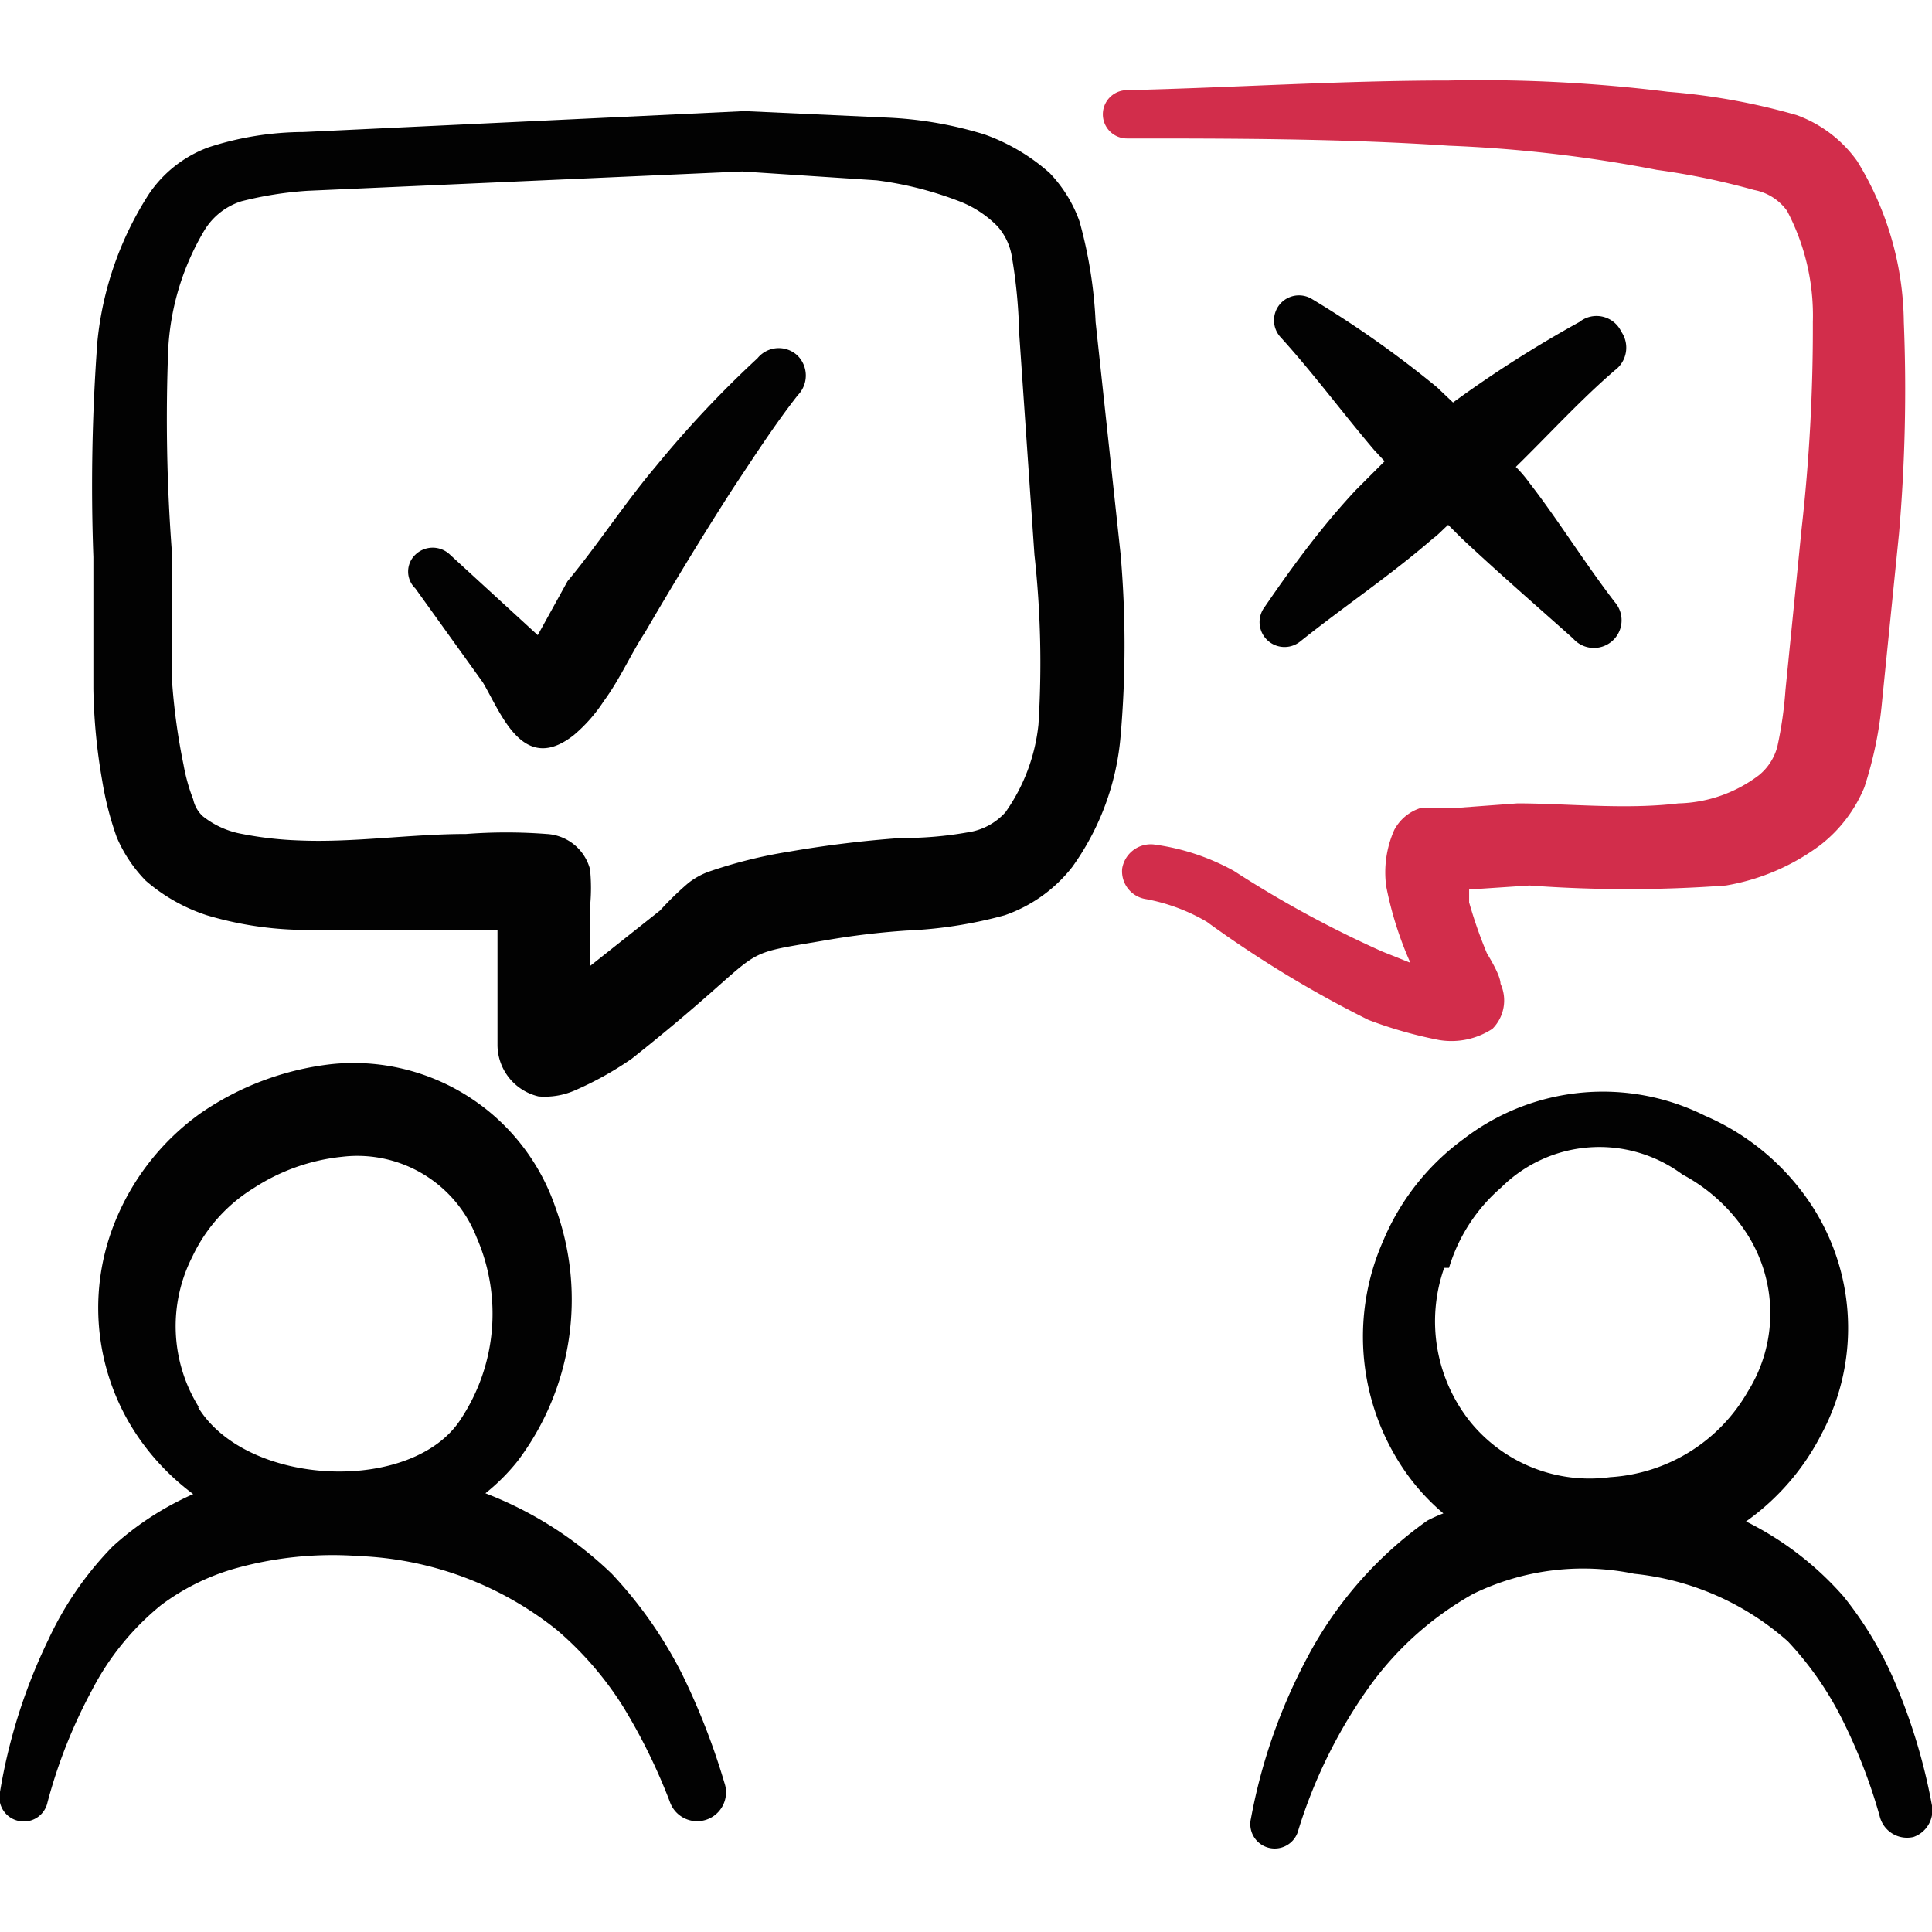
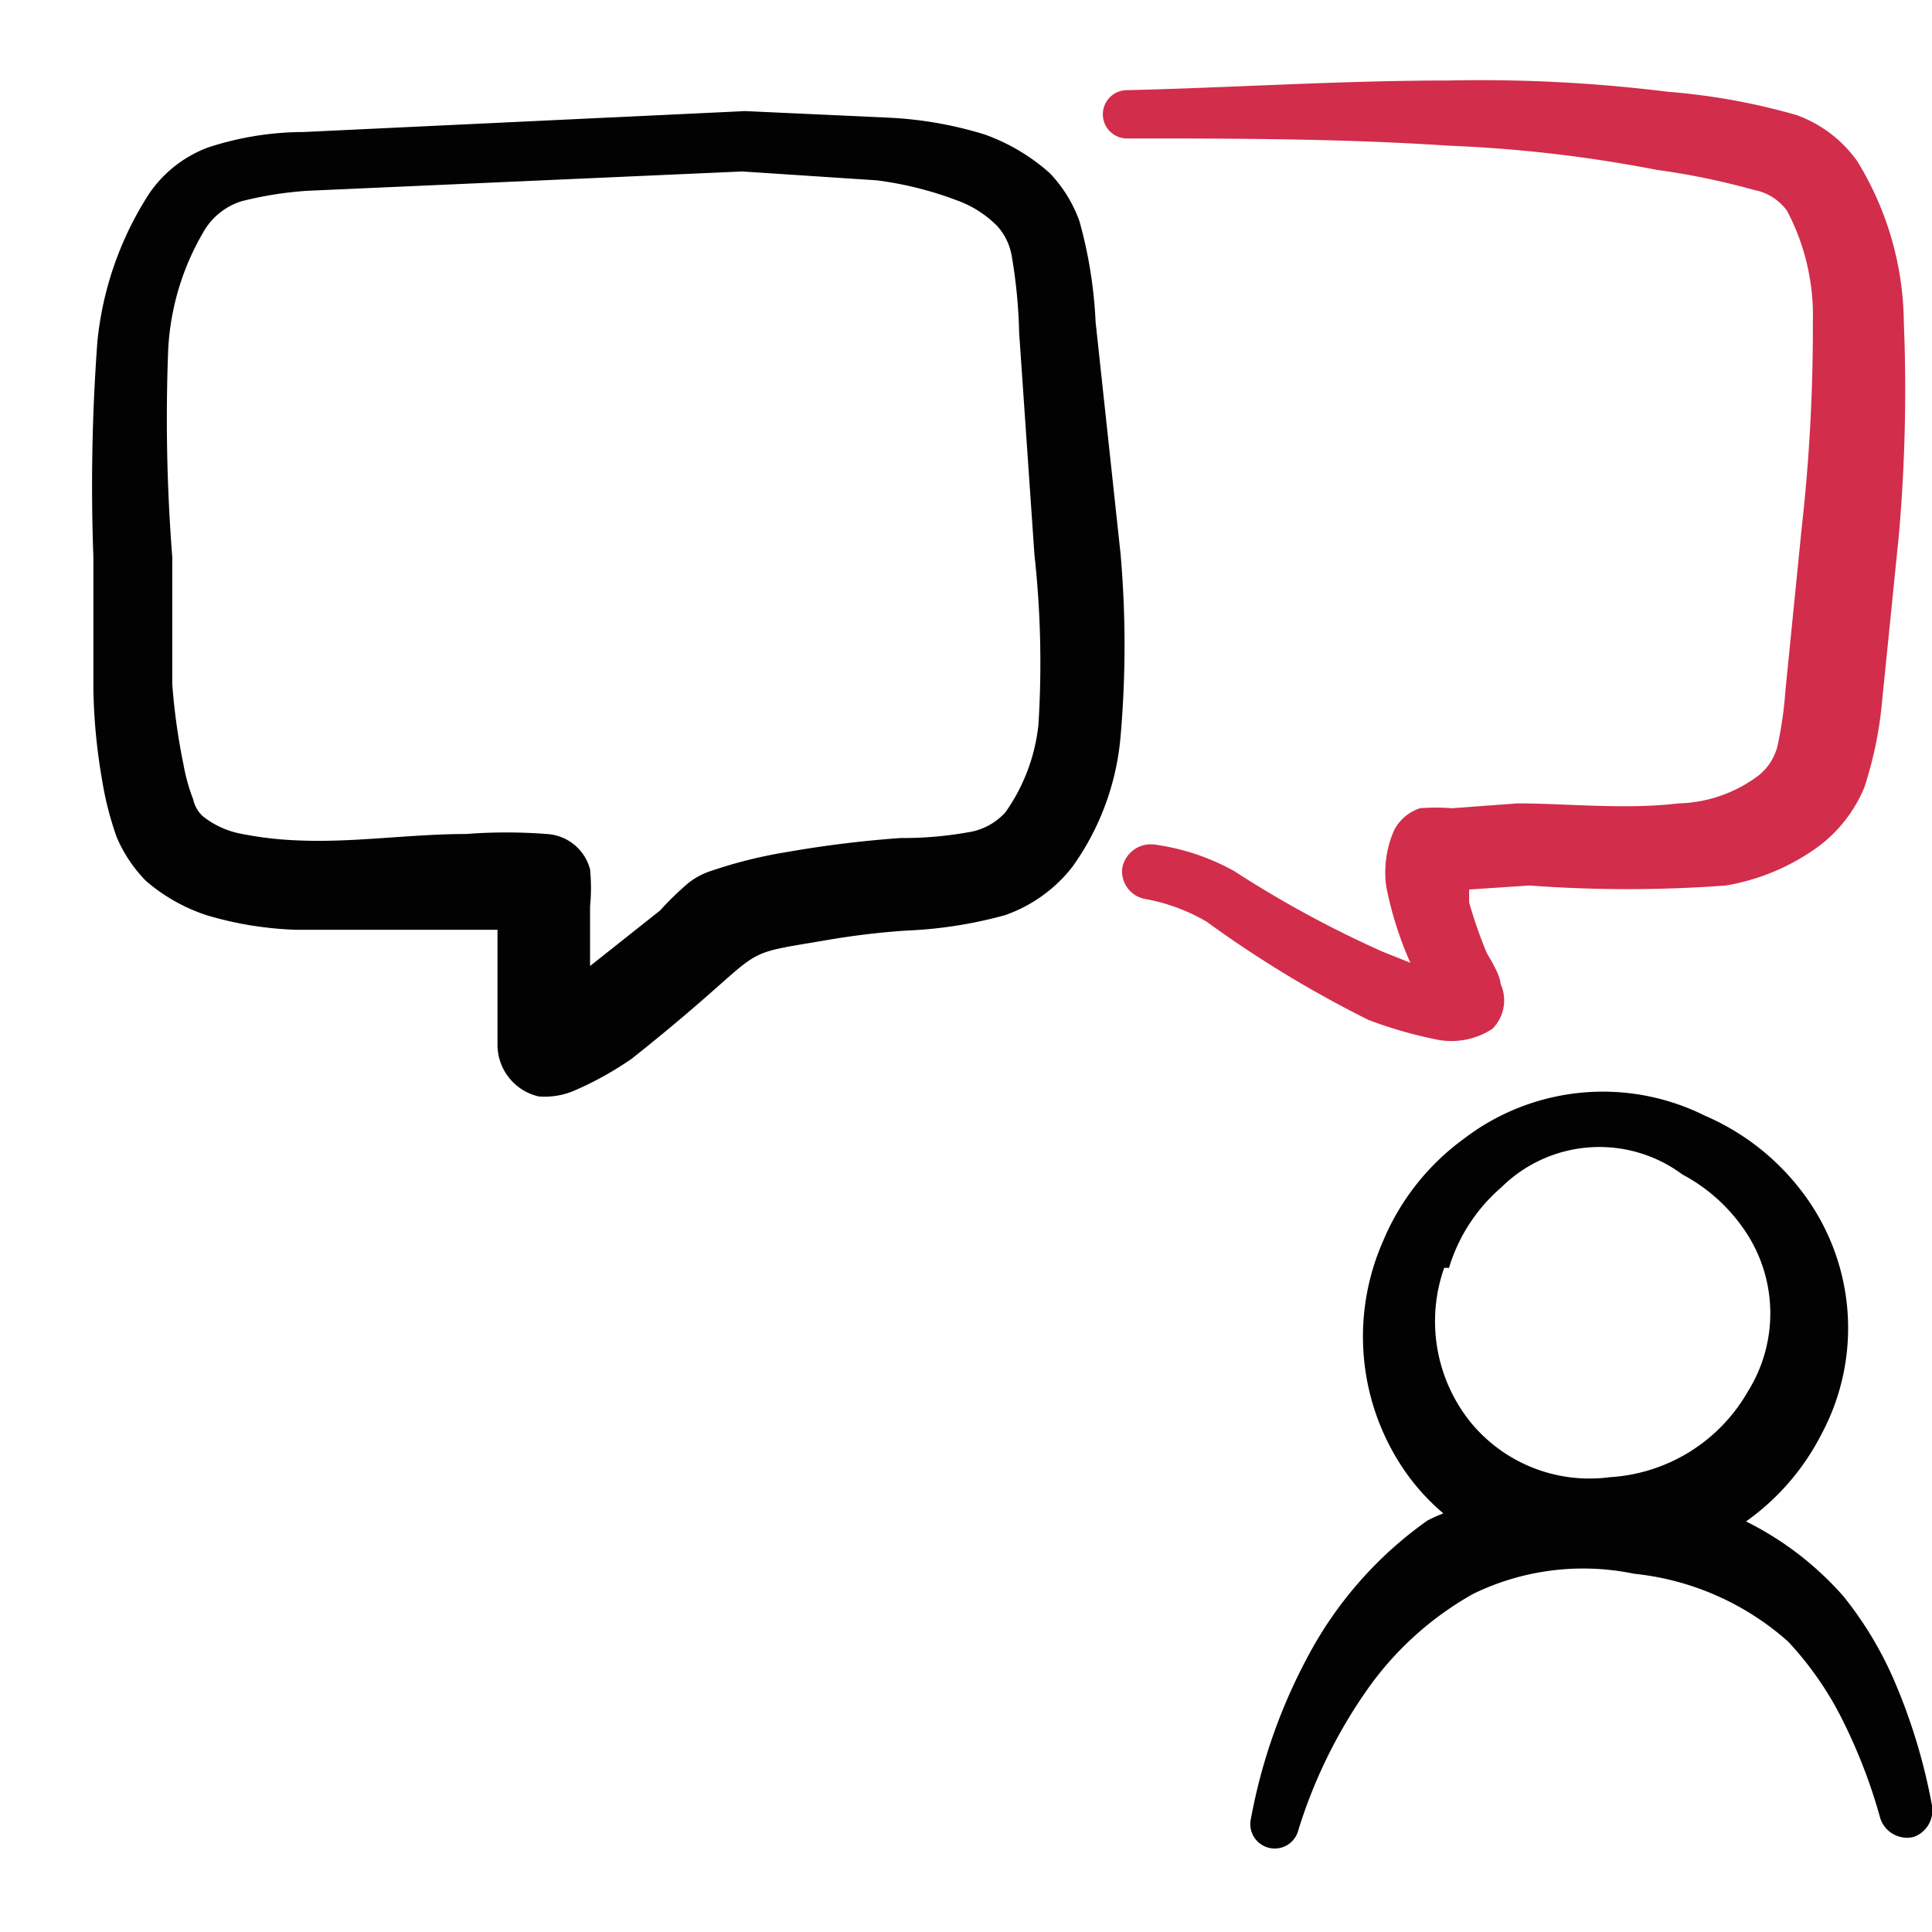
<svg xmlns="http://www.w3.org/2000/svg" viewBox="0 0 400 400" id="Debate-Agument-1--Streamline-Freehand.svg" height="400" width="400">
  <desc>Debate Agument 1 Streamline Icon: https://streamlinehq.com</desc>
  <title>debate-agument-1</title>
  <g>
-     <path d="M141.167 346.5a88.833 88.833 0 0 0 -14.5 -20.667 78.167 78.167 0 0 0 -26.167 -16.667 42 42 0 0 0 6.667 -6.667A55.5 55.5 0 0 0 115 250a44.167 44.167 0 0 0 -46.5 -29.667 59.5 59.5 0 0 0 -27 10.167 51.167 51.167 0 0 0 -17.833 22.833 47.333 47.333 0 0 0 6 45.667 50 50 0 0 0 10.333 10.333 62 62 0 0 0 -16.667 10.833 69.167 69.167 0 0 0 -13.333 19.333 115.167 115.167 0 0 0 -10 31.5 5 5 0 0 0 3.833 6 5 5 0 0 0 6 -3.833A106 106 0 0 1 19 350 55.5 55.5 0 0 1 33.333 332.333a47 47 0 0 1 15 -7.5 74.667 74.667 0 0 1 26 -2.667 70 70 0 0 1 41 15.333 69.333 69.333 0 0 1 13.667 15.833 119.667 119.667 0 0 1 9.667 19.667 5.667 5.667 0 1 0 11.333 -3.833 144.167 144.167 0 0 0 -8.833 -22.667Zm-100 -55.167a31.667 31.667 0 0 1 -1.333 -31.167 33.333 33.333 0 0 1 12.667 -14.167 41.167 41.167 0 0 1 18.333 -6.5 26.5 26.5 0 0 1 27.833 16.667 39.5 39.5 0 0 1 -3.167 37.5c-9.833 15.667 -44.333 14.333 -54.5 -2.333Z" fill="#020202" fill-rule="evenodd" stroke-width="1" />
    <path d="M400 373.833a119.833 119.833 0 0 0 -8.167 -26.667 75.5 75.5 0 0 0 -10.167 -16.667 65.667 65.667 0 0 0 -20.167 -15.5 50 50 0 0 0 15.667 -18.167 46.5 46.5 0 0 0 -4 -50 50 50 0 0 0 -20.167 -15.833 47.333 47.333 0 0 0 -50 4.833 50 50 0 0 0 -16.667 21.167 49 49 0 0 0 4.833 48 45.5 45.5 0 0 0 7.667 8.333 29.333 29.333 0 0 0 -3.333 1.5 81 81 0 0 0 -24.833 28.333 115 115 0 0 0 -11.667 33.333 5 5 0 0 0 9.833 2.333 103.833 103.833 0 0 1 14 -28.667 66.667 66.667 0 0 1 22.167 -20.167 52 52 0 0 1 33.333 -4.167 56.667 56.667 0 0 1 31.833 14 68 68 0 0 1 11.5 16.667 111.833 111.833 0 0 1 7.5 19.5 5.833 5.833 0 0 0 7 4.333 5.833 5.833 0 0 0 3.833 -6.5Zm-100 -111.333a35.5 35.5 0 0 1 10.833 -16.667 28.833 28.833 0 0 1 37.5 -2.667 36 36 0 0 1 13.5 12.5 30.5 30.5 0 0 1 0 32.5A35.333 35.333 0 0 1 333.333 305.833a31.833 31.833 0 0 1 -28.833 -11.333 33.333 33.333 0 0 1 -5.5 -32Z" fill="#020202" fill-rule="evenodd" stroke-width="1" />
    <path d="M226.833 66.667a93.333 93.333 0 0 0 -3.333 -20.833 28 28 0 0 0 -6.167 -10 40.833 40.833 0 0 0 -13.5 -8A80 80 0 0 0 183.333 24.333l-29.167 -1.333 -91.333 4.333a64 64 0 0 0 -19.667 3.167 25.5 25.5 0 0 0 -12.333 9.667 69 69 0 0 0 -10.667 30.5 405.333 405.333 0 0 0 -0.833 44.667l0 27.333a120.5 120.5 0 0 0 1.833 19 66.667 66.667 0 0 0 3 11.667 29.333 29.333 0 0 0 6 9 36.667 36.667 0 0 0 12.667 7.167 72.667 72.667 0 0 0 18.5 3l36 0h5.667l0 16.667 0 7.333a11 11 0 0 0 8.5 10.5 15.5 15.5 0 0 0 7.333 -1.167 68.667 68.667 0 0 0 12 -6.667c30 -23.833 19.667 -21 40.167 -24.5a160.833 160.833 0 0 1 16.667 -2 90.833 90.833 0 0 0 20.333 -3.167 30.333 30.333 0 0 0 14 -10 54.167 54.167 0 0 0 10 -27 217.667 217.667 0 0 0 0 -37.833Zm-11.833 83.333a38.333 38.333 0 0 1 -6.833 18.167 13 13 0 0 1 -7.833 4.167 76.167 76.167 0 0 1 -13.833 1.167 230.833 230.833 0 0 0 -23.167 2.833 97.833 97.833 0 0 0 -16.667 4.167 15.167 15.167 0 0 0 -4.167 2.333 63.833 63.833 0 0 0 -5.833 5.667l-14.5 11.5v-12.333a39.167 39.167 0 0 0 0 -7.667 9.833 9.833 0 0 0 -9 -7.333 109.333 109.333 0 0 0 -16.667 0c-11.5 0 -23.333 1.833 -34.667 1.333a73.667 73.667 0 0 1 -11.667 -1.333 18.167 18.167 0 0 1 -8.167 -3.667 6.667 6.667 0 0 1 -2 -3.5 38.333 38.333 0 0 1 -2 -7.167 131.167 131.167 0 0 1 -2.333 -16.667l0 -26.333a366.667 366.667 0 0 1 -0.833 -43.167 53.5 53.5 0 0 1 7.5 -24.5A13.833 13.833 0 0 1 50 41.667a75.333 75.333 0 0 1 13.667 -2.167l90 -4 27.833 1.833a72.833 72.833 0 0 1 16.667 4.167 22.333 22.333 0 0 1 8.333 5.333 12.5 12.5 0 0 1 3 6.333 107.833 107.833 0 0 1 1.5 15.667l3.167 46A204.5 204.5 0 0 1 215 150Z" fill="#020202" fill-rule="evenodd" stroke-width="1" />
    <path d="M298 215.333a15.5 15.5 0 0 0 11 -2.333 8.333 8.333 0 0 0 1.667 -9.333c0 -1.833 -2.667 -6 -2.833 -6.333a93.167 93.167 0 0 1 -3.667 -10.5l0 -2.667L316.667 183.333a275.833 275.833 0 0 0 40.667 0 45.333 45.333 0 0 0 19.5 -8.333 29.333 29.333 0 0 0 9.167 -12 80.333 80.333 0 0 0 3.667 -17.833l3.5 -34.667A347 347 0 0 0 394.167 66.667a64.833 64.833 0 0 0 -9.667 -33.333 26.5 26.5 0 0 0 -12.5 -9.5 134.833 134.833 0 0 0 -26.667 -4.833A313.833 313.833 0 0 0 300 16.667c-22.5 0 -45.167 1.5 -66.667 2a5 5 0 1 0 0 10c21.5 0 44.167 0 66.667 1.5a283.333 283.333 0 0 1 43 5 150 150 0 0 1 20.167 4.167 10.833 10.833 0 0 1 6.833 4.333A46.5 46.5 0 0 1 375.333 66.667a370.833 370.833 0 0 1 -2.333 42.833l-3.333 33.333a81.833 81.833 0 0 1 -1.667 11.667 11.333 11.333 0 0 1 -3.833 6 28.667 28.667 0 0 1 -16.667 5.833c-11 1.333 -23.167 0 -33.333 0l-13.5 1a43.333 43.333 0 0 0 -6.667 0 9.333 9.333 0 0 0 -5.333 4.5 21.667 21.667 0 0 0 -1.667 11.667 73.333 73.333 0 0 0 5 15.833l-5.833 -2.333a226.333 226.333 0 0 1 -30.667 -16.667 46.833 46.833 0 0 0 -16.667 -5.5 6 6 0 0 0 -6.5 5 5.833 5.833 0 0 0 5 6.333 38.833 38.833 0 0 1 12.5 4.667A234.5 234.5 0 0 0 283.333 211.167a89.167 89.167 0 0 0 14.667 4.167Z" fill="#d22d4b" fill-rule="evenodd" stroke-width="1" />
-     <path d="M156.833 74.167a221.833 221.833 0 0 0 -21 22.333c-6.5 7.667 -12.333 16.667 -18.333 23.833l-6.167 11.167 -18.167 -16.667a5.167 5.167 0 0 0 -7.167 0 4.833 4.833 0 0 0 0 7L100 141.333c3.833 6.5 8.333 19.167 18.833 10.833a32 32 0 0 0 6.167 -7c3.333 -4.5 5.833 -10.167 8.5 -14.167 5.833 -10 12 -20.167 18.333 -30 4.333 -6.5 8.5 -13 13.333 -19.167a5.833 5.833 0 0 0 0 -8.167 5.667 5.667 0 0 0 -8.333 0.5Z" fill="#020202" fill-rule="evenodd" stroke-width="1" />
-     <path d="M261.833 125.667a5.167 5.167 0 0 0 7.333 7.167c9.167 -7.333 18.667 -13.667 27.5 -21.333 1.167 -0.833 2 -1.833 3.167 -2.833l2.833 2.833c7.667 7.167 15.333 13.833 23 20.667a5.667 5.667 0 0 0 8.667 -7.5C328.167 116.667 322.5 107.5 316.667 100a27.167 27.167 0 0 0 -2.833 -3.333c6.833 -6.667 13.167 -13.667 20.5 -20a5.833 5.833 0 0 0 1.333 -8 5.667 5.667 0 0 0 -8.667 -2 245 245 0 0 0 -26.167 16.667l-3.333 -3.167a215.167 215.167 0 0 0 -26 -18.333 5.167 5.167 0 0 0 -6.5 7.833c6.833 7.5 12.833 15.667 19.5 23.5l2.167 2.333 -6 6c-6.833 7.333 -12.667 15.167 -18.833 24.167Z" fill="#020202" fill-rule="evenodd" stroke-width="1" />
  </g>
</svg>